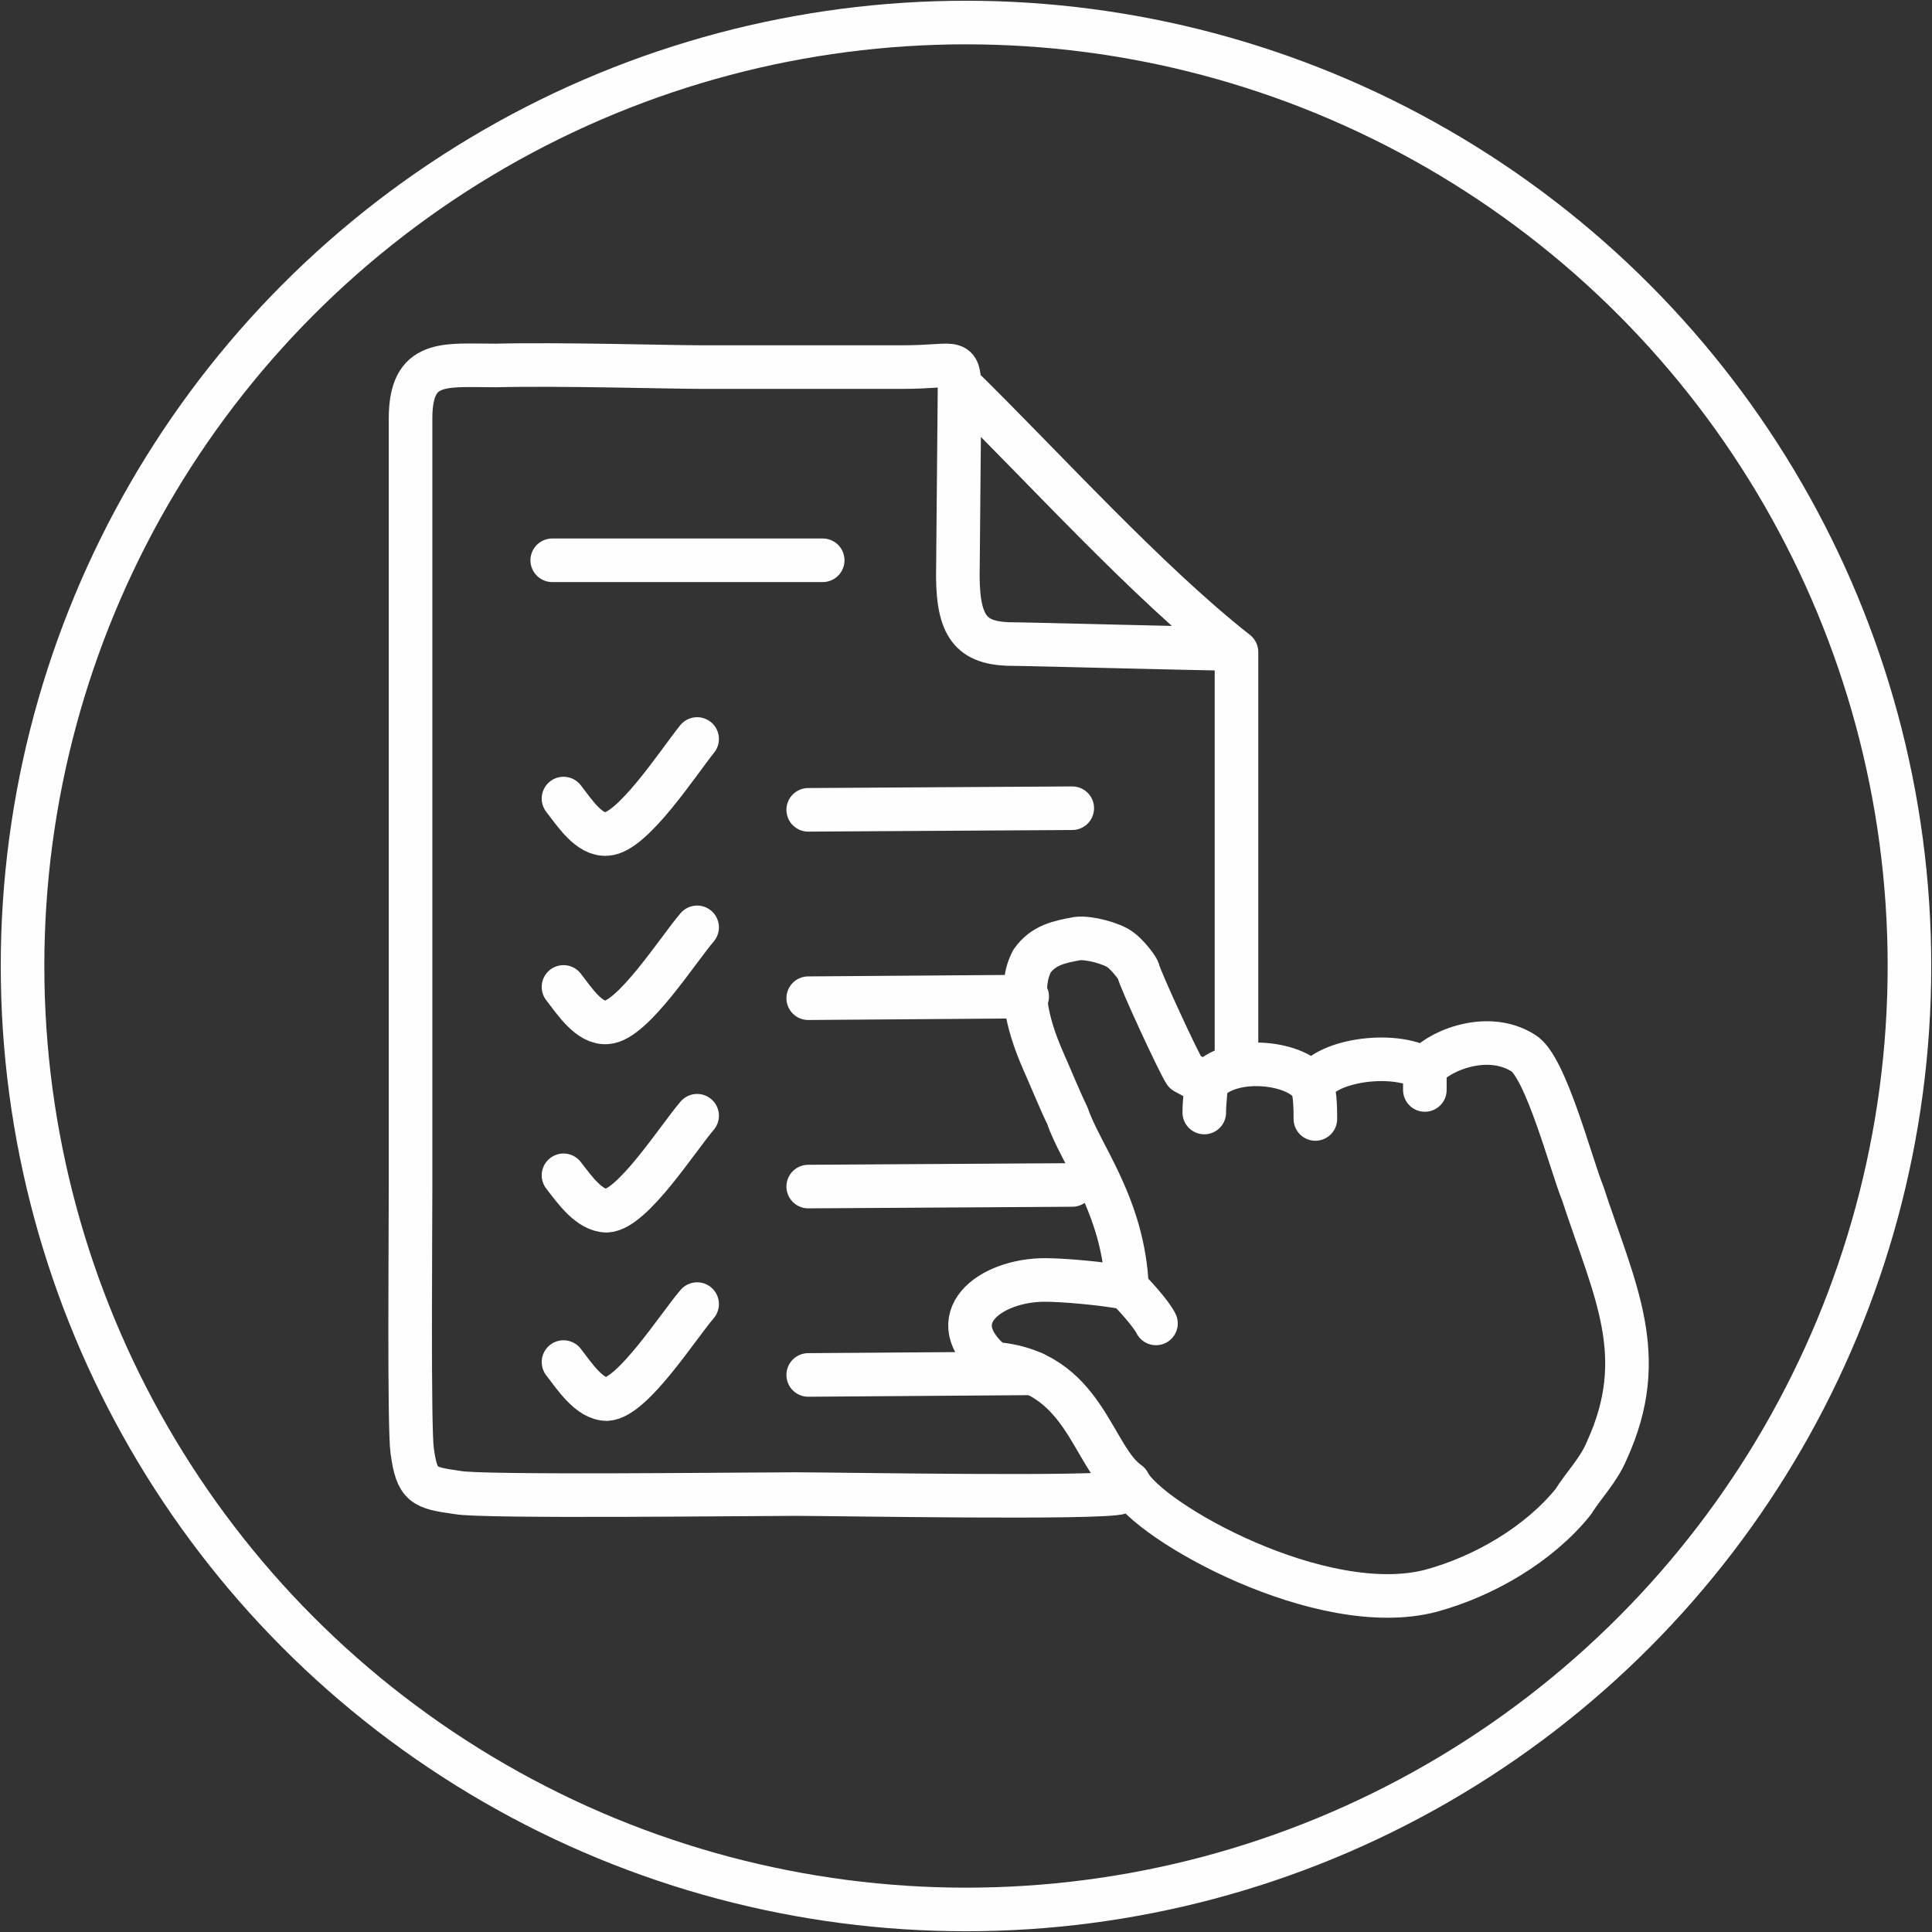
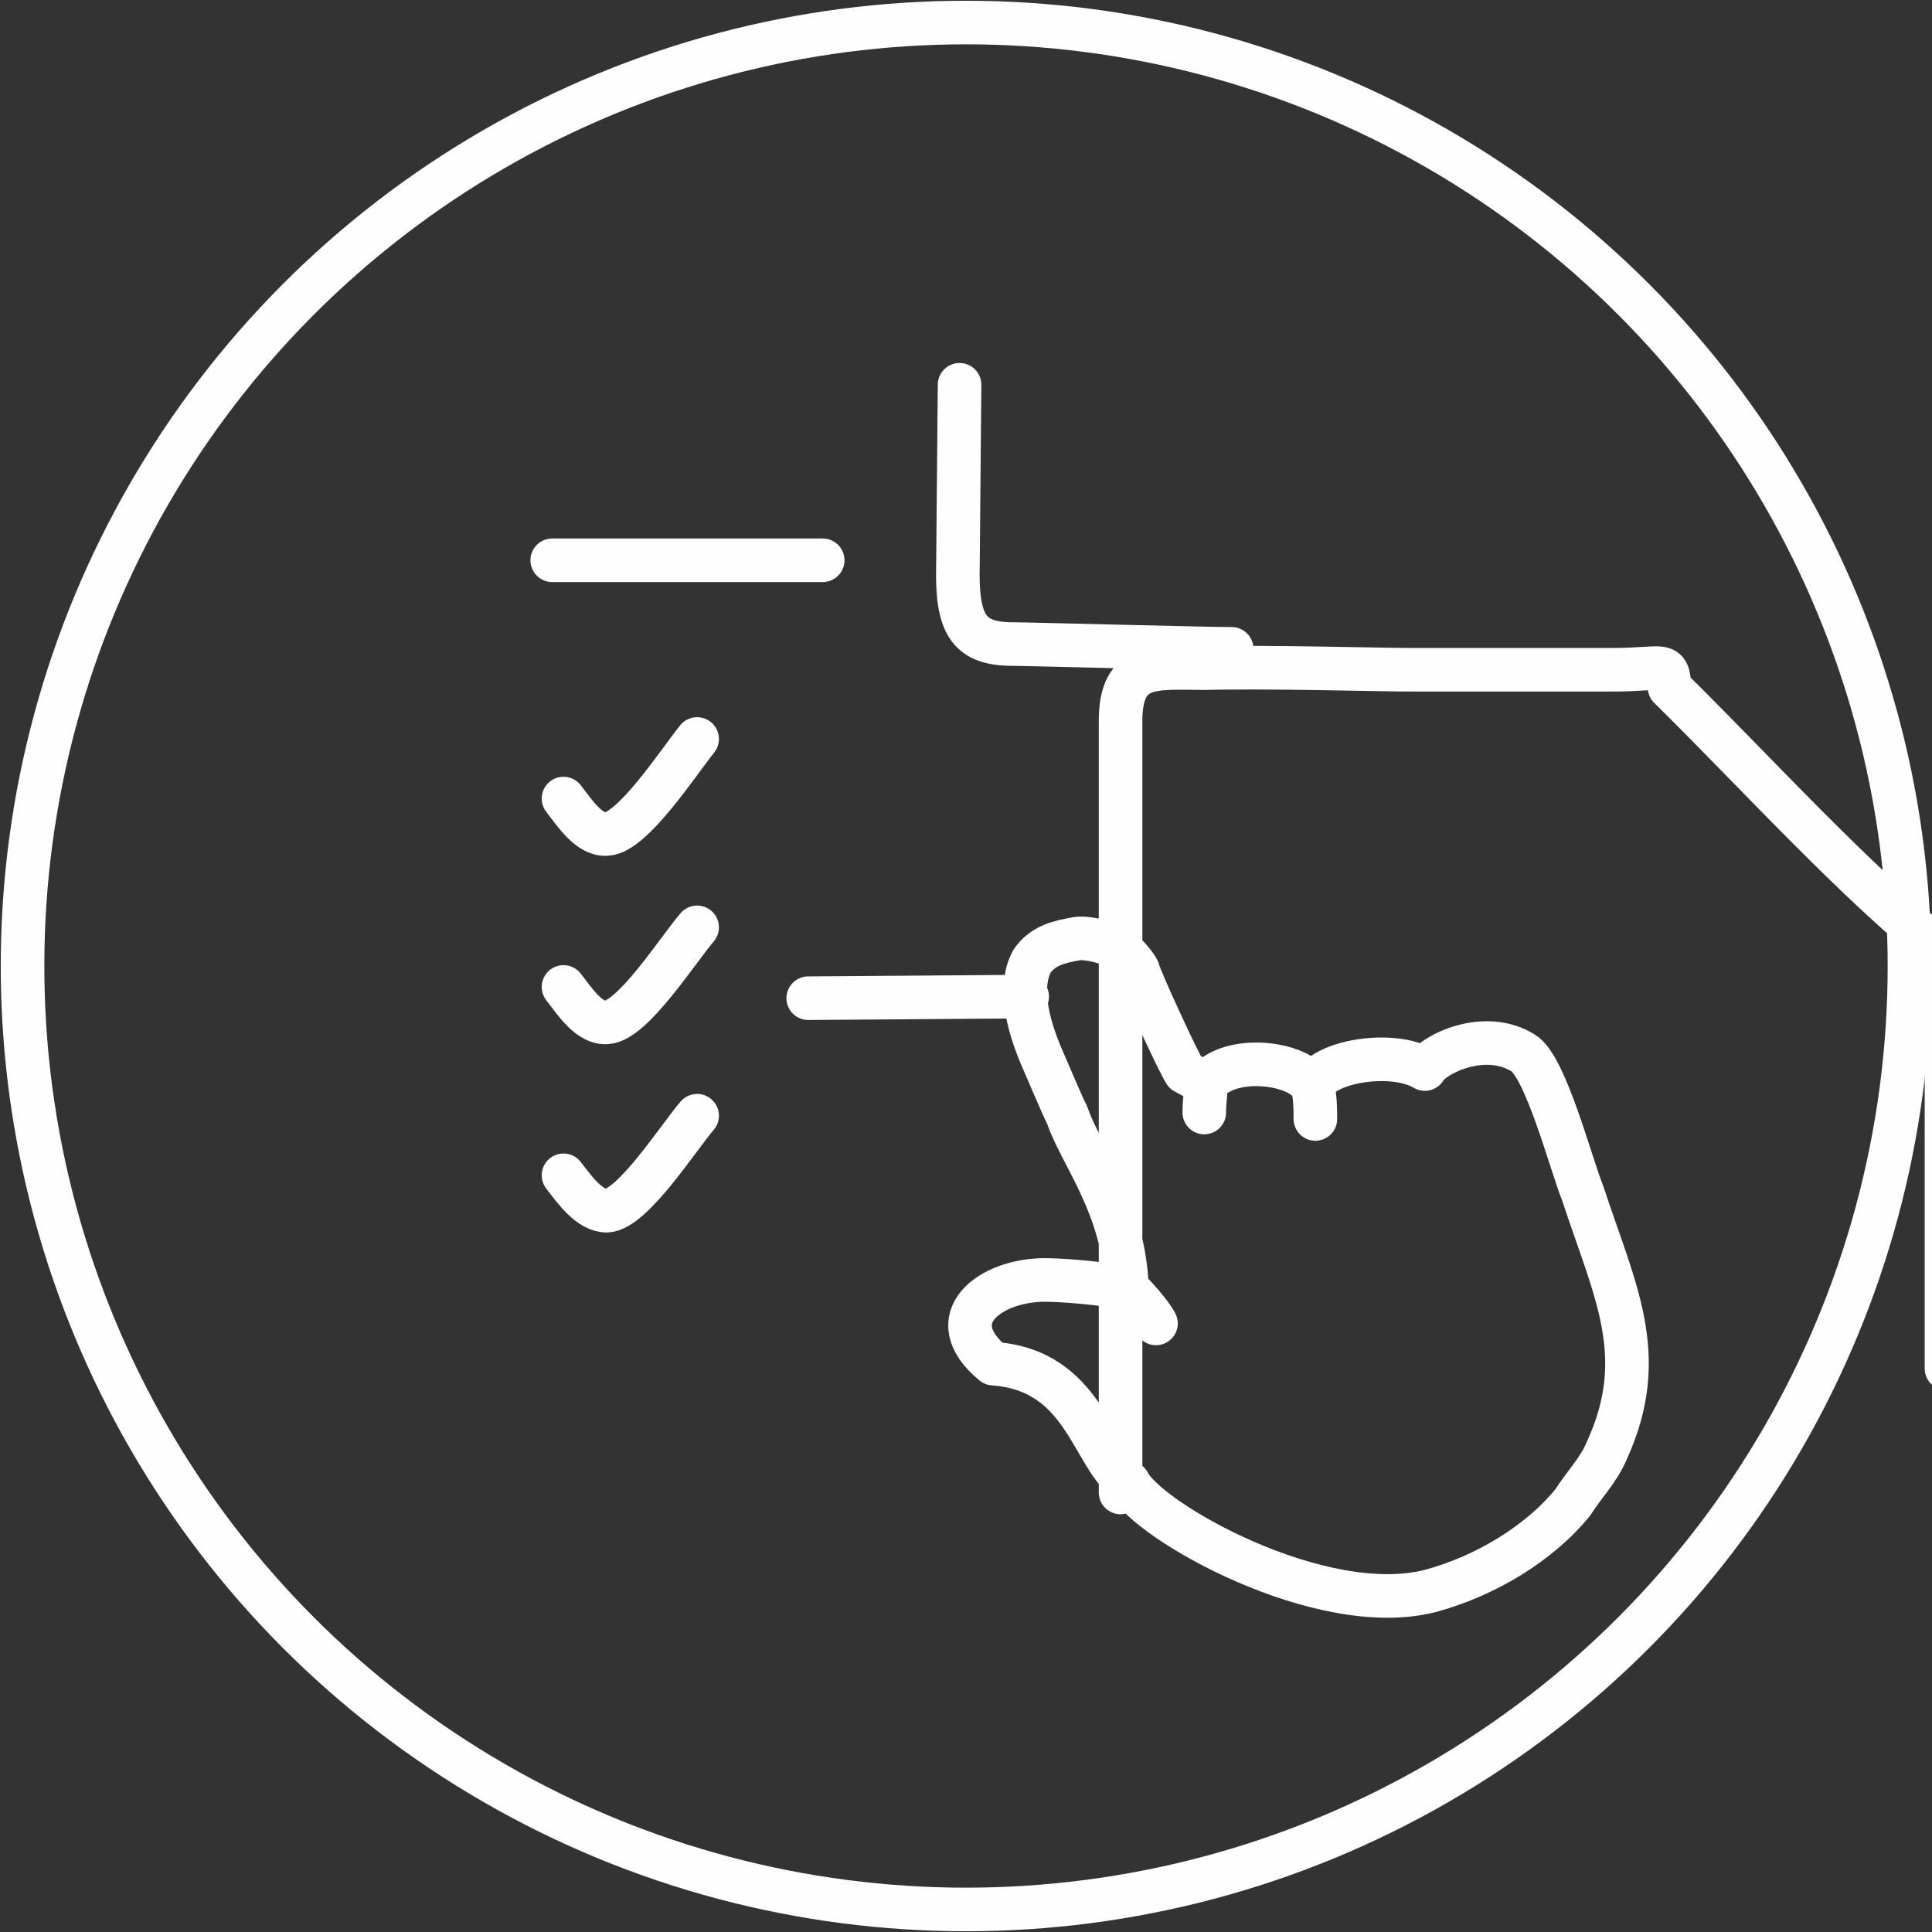
<svg xmlns="http://www.w3.org/2000/svg" xml:space="preserve" width="66.5mm" height="66.5mm" style="shape-rendering:geometricPrecision; text-rendering:geometricPrecision; image-rendering:optimizeQuality; fill-rule:evenodd; clip-rule:evenodd" viewBox="0 0 1200 1200">
  <rect x="0" y="0" width="1200" height="1200" fill="#333333" stroke="none" />
  <defs>
    <style type="text/css">  .str1 {stroke:#FEFEFE;stroke-width:27.069} .str0 {stroke:#FEFEFE;stroke-width:27.069;stroke-linecap:round;stroke-linejoin:round} .fil0 {fill:none}  </style>
  </defs>
  <g id="Слой_x0020_1">
    <g id="_673431440">
-       <path class="fil0 str0" d="M765 403c-18,0 -127,-3 -139,-3 -24,-1 -32,-12 -31,-49l1 -112m122 583c-3,-6 -13,-17 -18,-22m117 -105c0,-4 0,-16 -2,-20m-67 16c0,-7 1,-12 1,-18 15,-19 59,-13 66,2 6,-16 50,-23 70,-11 5,-9 37,-25 61,-10 14,8 30,70 37,87 20,61 42,101 15,160 -5,12 -14,21 -21,32 -21,26 -55,46 -88,55 -68,18 -176,-43 -188,-67 -23,-16 -27,-70 -84,-74 -34,-28 -2,-52 32,-52 11,0 35,2 51,5 -2,-51 -29,-83 -37,-107 -4,-8 -11,-25 -15,-34 -11,-25 -15,-47 -7,-62 7,-10 17,-12 28,-14 7,-1 22,3 27,7 3,2 10,10 11,13 1,5 25,57 29,63l13 7m-53 254c-12,4 -176,1 -202,1 -29,0 -196,2 -210,-1 -21,-3 -25,-4 -28,-26 -2,-14 -1,-136 -1,-162l0 -479c0,-37 21,-33 53,-33 39,-1 108,1 127,1 42,0 84,0 126,0 32,0 34,-6 35,11 52,51 116,122 172,166l0 257m117 15l0 -13" />
+       <path class="fil0 str0" d="M765 403c-18,0 -127,-3 -139,-3 -24,-1 -32,-12 -31,-49l1 -112m122 583c-3,-6 -13,-17 -18,-22m117 -105c0,-4 0,-16 -2,-20m-67 16c0,-7 1,-12 1,-18 15,-19 59,-13 66,2 6,-16 50,-23 70,-11 5,-9 37,-25 61,-10 14,8 30,70 37,87 20,61 42,101 15,160 -5,12 -14,21 -21,32 -21,26 -55,46 -88,55 -68,18 -176,-43 -188,-67 -23,-16 -27,-70 -84,-74 -34,-28 -2,-52 32,-52 11,0 35,2 51,5 -2,-51 -29,-83 -37,-107 -4,-8 -11,-25 -15,-34 -11,-25 -15,-47 -7,-62 7,-10 17,-12 28,-14 7,-1 22,3 27,7 3,2 10,10 11,13 1,5 25,57 29,63l13 7m-53 254l0 -479c0,-37 21,-33 53,-33 39,-1 108,1 127,1 42,0 84,0 126,0 32,0 34,-6 35,11 52,51 116,122 172,166l0 257m117 15l0 -13" />
      <line class="fil0 str0" x1="511" y1="348" x2="343" y2="348" />
      <g>
        <path class="fil0 str0" d="M350 496c7,9 16,23 27,22 16,-1 44,-44 56,-59" />
-         <line class="fil0 str0" x1="502" y1="503" x2="666" y2="502" />
      </g>
      <g>
        <path class="fil0 str0" d="M350 613c7,9 16,23 27,22 16,-1 44,-45 56,-59" />
        <line class="fil0 str0" x1="502" y1="620" x2="638" y2="619" />
      </g>
      <g>
        <path class="fil0 str0" d="M350 730c7,9 16,22 27,22 16,-1 44,-45 56,-59" />
-         <line class="fil0 str0" x1="502" y1="737" x2="666" y2="736" />
      </g>
      <g>
-         <path class="fil0 str0" d="M350 846c7,9 16,23 27,23 16,-1 44,-45 56,-59" />
-         <line class="fil0 str0" x1="502" y1="854" x2="642" y2="853" />
-       </g>
+         </g>
    </g>
    <circle class="fil0 str1" cx="600" cy="600" r="586" />
  </g>
</svg>